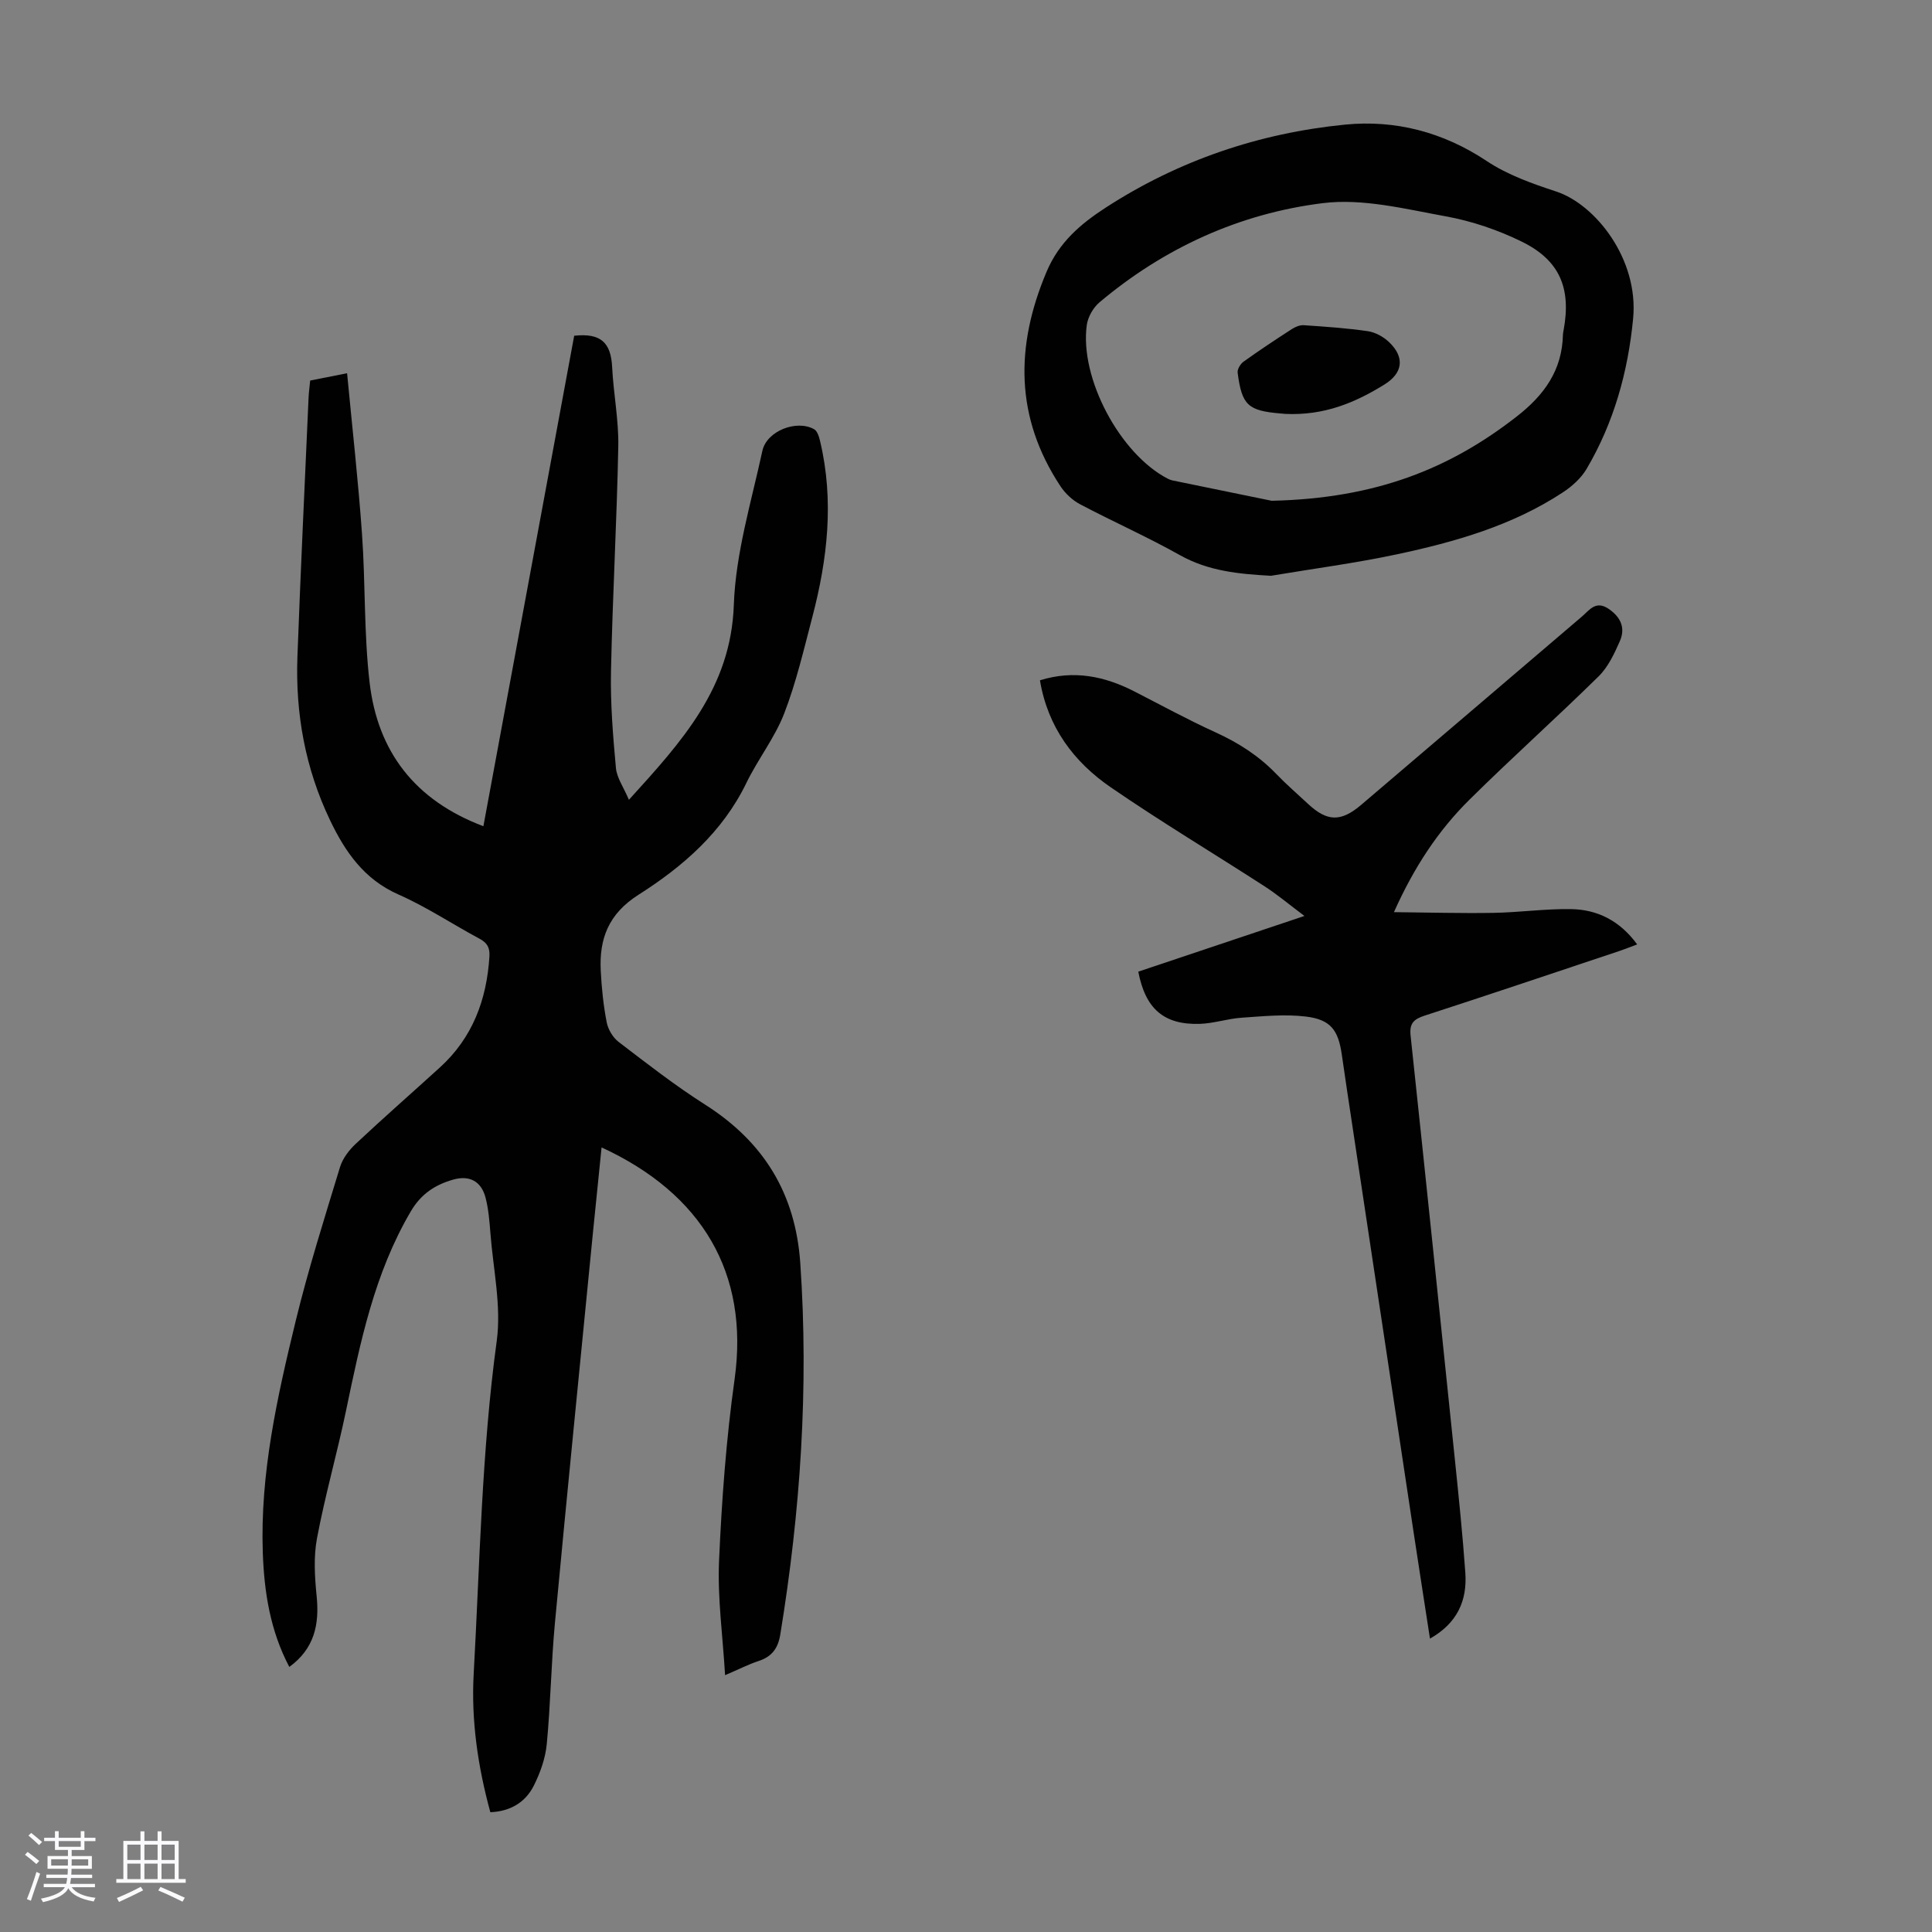
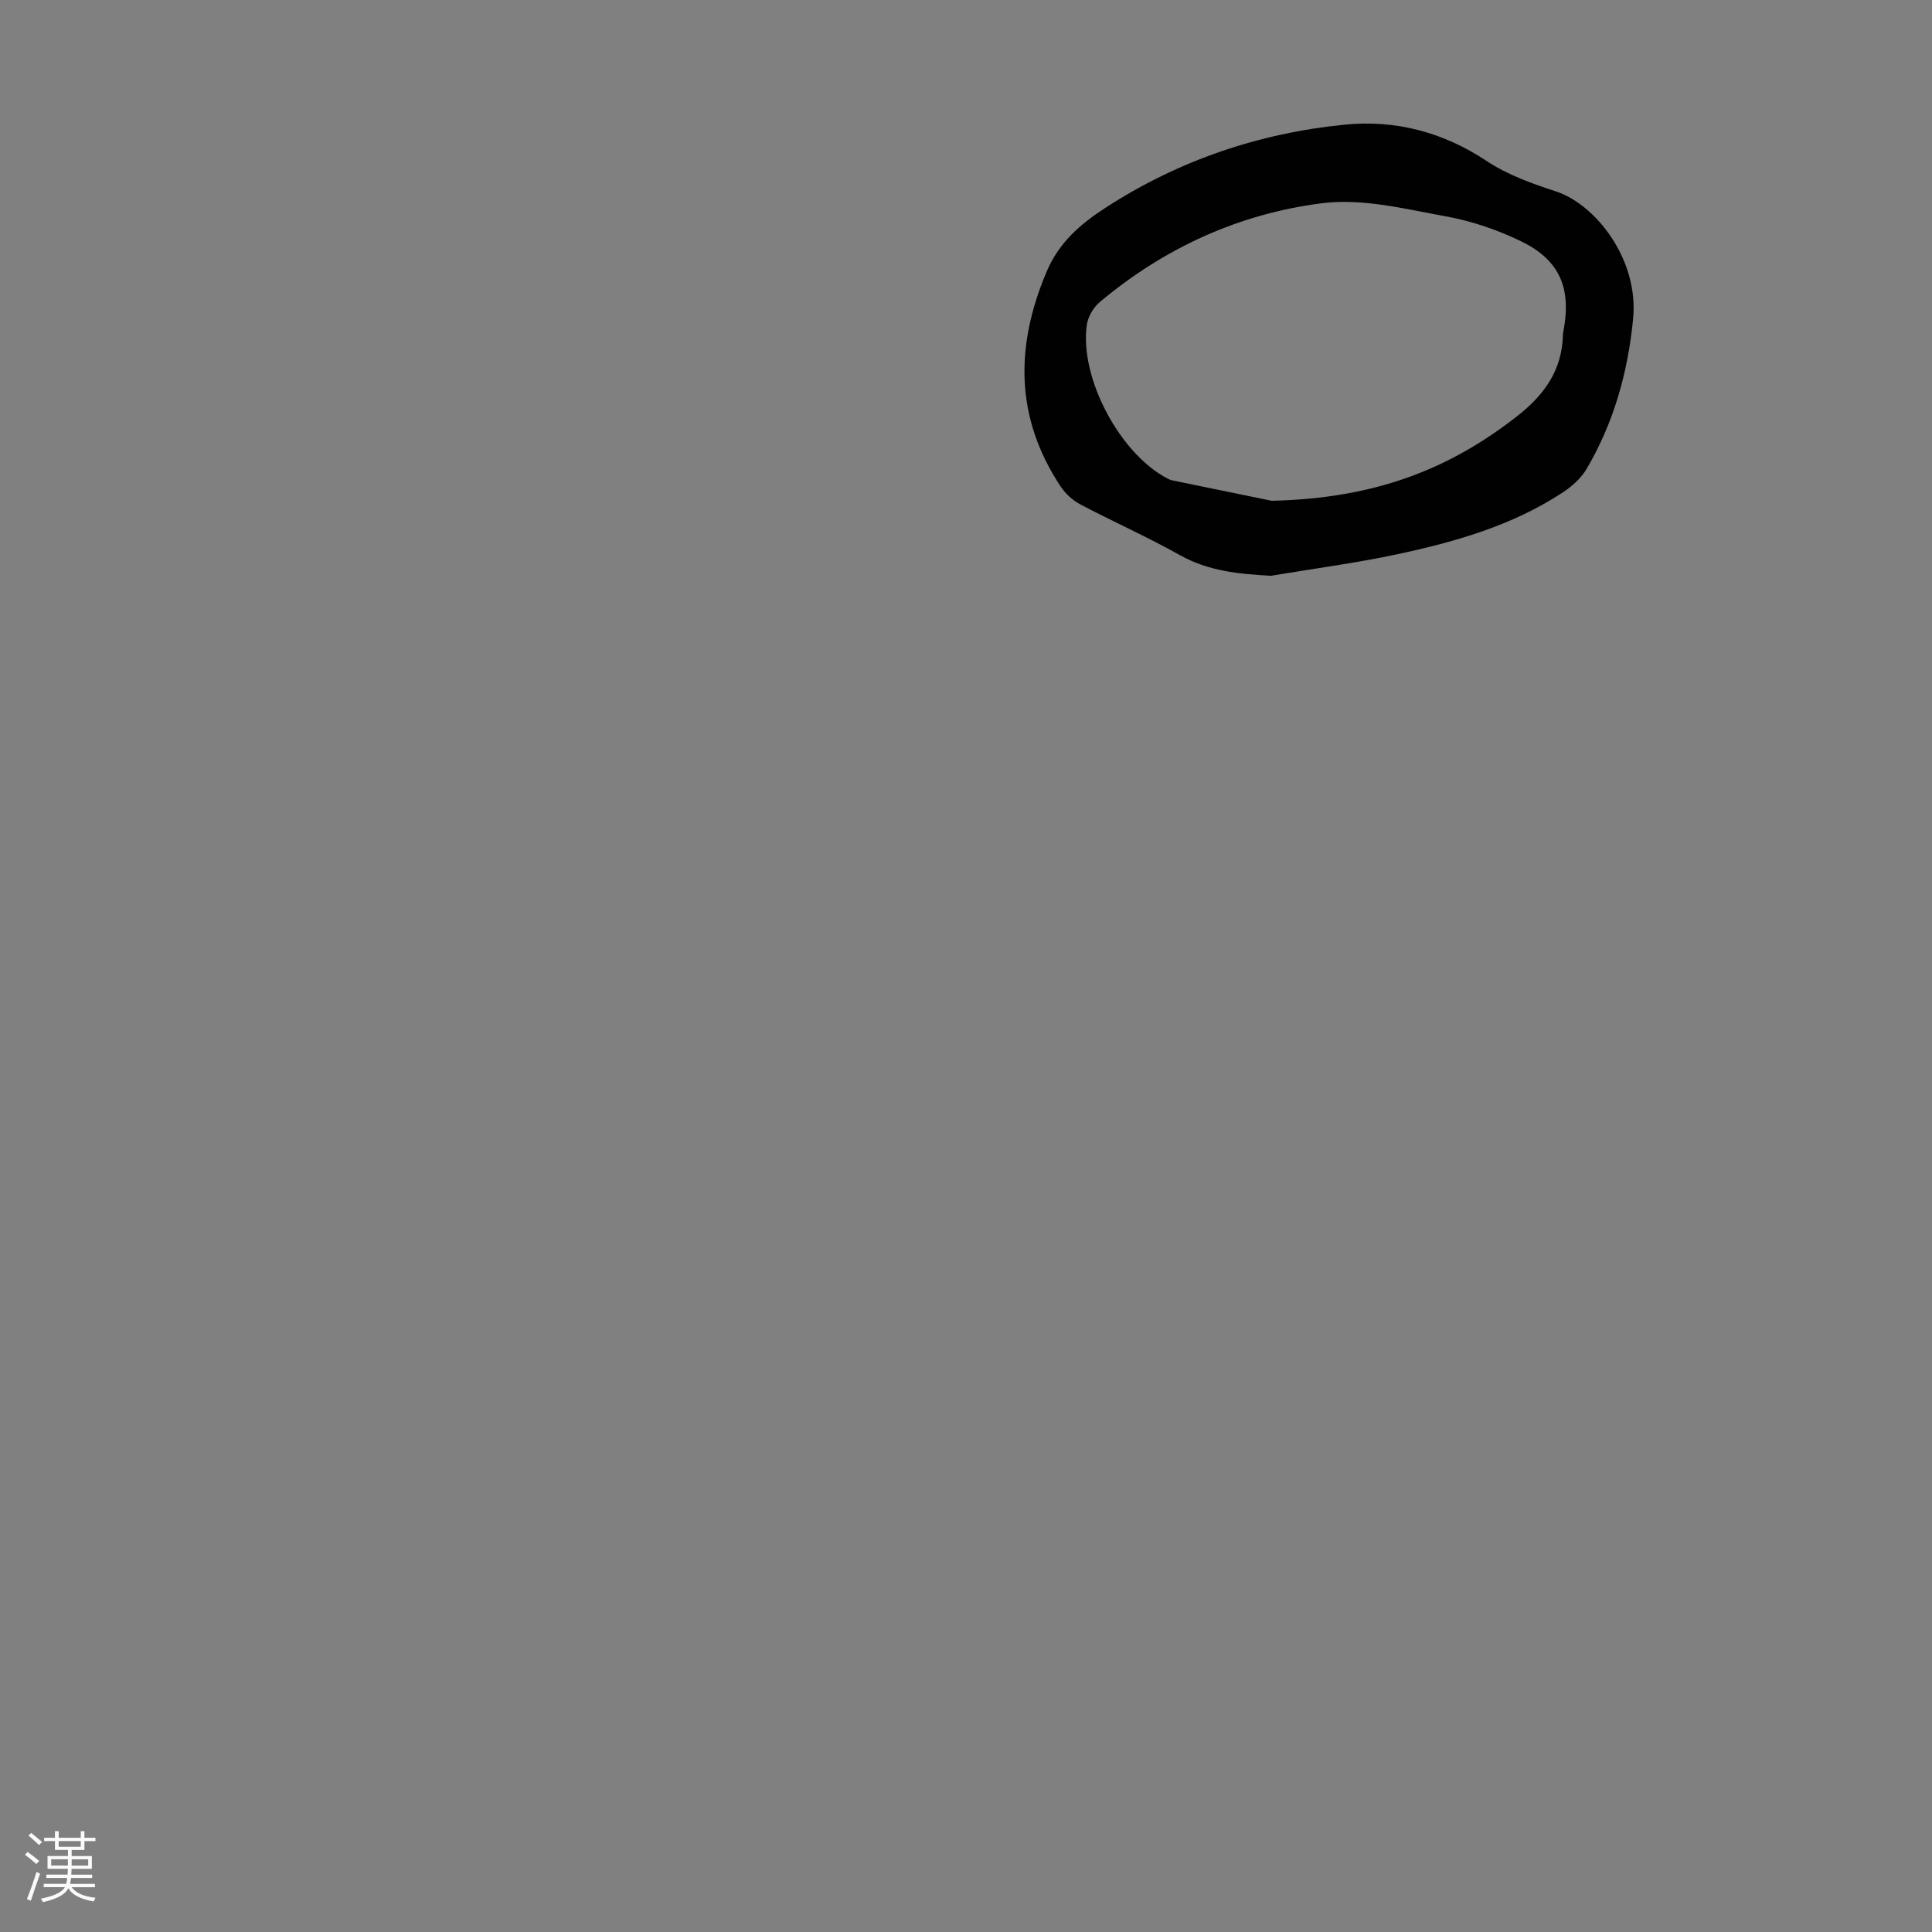
<svg xmlns="http://www.w3.org/2000/svg" enable-background="new 0 0 400 400" viewBox="0 0 400 400">
  <rect x="0" y="0" width="400" height="400" fill="#808080" stroke="none" />
  <path d="m5.17 384 .55-.58c.85.61 1.65 1.24 2.4 1.87l-.59.64c-.83-.73-1.62-1.38-2.36-1.93m1.22 9.53-.82-.34c.71-1.76 1.37-3.64 1.98-5.63.24.13.5.25.76.36-.6 1.67-1.24 3.54-1.92 5.61m-.5-13.5.57-.54c.56.44 1.31 1.06 2.26 1.87l-.64.64c-.68-.66-1.41-1.32-2.19-1.97m3.25.46h2.24v-1.36h.77v1.36h4.57v-1.36h.76v1.36h2.28v.69h-2.28v1.84h-2.64v1.26h4.18v2.64h-4.21c0 .45-.02.86-.05 1.21h4.32v.69h-4.38c-.04.34-.1.75-.19 1.22h5.15v.69h-4.82c.87 1.19 2.51 1.92 4.93 2.19-.17.31-.3.57-.37.76-2.77-.49-4.52-1.41-5.26-2.76-.56 1.26-2.3 2.23-5.24 2.9-.12-.24-.26-.48-.43-.72 2.73-.55 4.38-1.34 4.96-2.38h-4.38v-.69h4.65c.1-.38.17-.79.21-1.22h-4.32v-.69h4.4c.03-.34.05-.75.05-1.21h-4.2v-2.64h4.23v-1.26h-2.69v-1.84h-2.24zm1.46 4.46v1.29h3.45c.01-.4.02-.57.01-.53v-.32-.45h-3.46zm1.55-2.59h4.57v-1.19h-4.57zm6.11 2.59h-3.42v.77c-.01.19-.01.37-.02.53h3.44z" fill="#fafafc" />
-   <path d="m32.63 379.16h.82v1.98h3.54v7.89h1.46v.78h-14.37v-.78h1.46v-7.89h3.54v-1.98h.82v1.98h2.73zm-3.49 11.48.5.73c-1.61.82-3.28 1.63-5 2.41-.13-.27-.28-.55-.44-.82 1.75-.72 3.4-1.49 4.94-2.32m-2.78-5.55h2.73v-3.18h-2.73zm0 3.95h2.73v-3.2h-2.73zm3.54-3.95h2.73v-3.18h-2.73zm0 3.95h2.73v-3.2h-2.73zm7.89 4.68c-1.84-.92-3.51-1.7-5.02-2.32l.45-.73c1.89.8 3.57 1.55 5.04 2.23zm-1.62-11.81h-2.73v3.18h2.73zm-2.73 7.13h2.73v-3.2h-2.73z" fill="#fafafc" />
  <g fill="#010101">
-     <path d="m124.55 237.56c-.63 6.22-1.24 12.09-1.82 17.97-2.63 26.83-5.33 53.66-7.84 80.5-.78 8.34-.89 16.74-1.69 25.08-.28 2.92-1.34 5.9-2.66 8.55-1.74 3.49-4.87 5.37-9.02 5.54-2.59-9.45-3.98-19.01-3.45-28.61 1.28-22.99 1.65-46.04 4.77-68.94.99-7.27-.74-14.92-1.31-22.39-.19-2.44-.39-4.93-1-7.29-.88-3.39-3.32-4.7-6.68-3.75-3.73 1.06-6.65 2.93-8.79 6.57-7.53 12.8-10.44 26.99-13.41 41.24-1.84 8.85-4.35 17.57-6.02 26.45-.73 3.87-.47 8.03-.07 12 .59 5.87-.48 10.87-5.66 14.64-3.95-7.48-5.2-15.46-5.49-23.62-.58-16.39 2.98-32.25 6.81-48.01 2.61-10.73 5.96-21.29 9.18-31.87.55-1.79 1.88-3.53 3.28-4.83 5.71-5.36 11.61-10.52 17.4-15.79 6.76-6.15 9.69-14.02 10.25-22.97.11-1.84-.46-2.83-2.07-3.69-5.62-3.01-10.97-6.59-16.78-9.15-7.11-3.14-11.02-8.83-14.15-15.38-5.13-10.71-7.19-22.09-6.75-33.89.66-17.89 1.52-35.78 2.31-53.66.05-1.1.21-2.19.33-3.47 2.37-.47 4.64-.92 7.64-1.52 1.07 11.29 2.31 22.27 3.09 33.29.73 10.26.38 20.62 1.58 30.81 1.67 14.2 9.32 24.32 23.55 29.69 6.31-34.05 12.56-67.83 18.8-101.55 5.49-.59 7.61 1.39 7.86 6.52.27 5.46 1.37 10.92 1.27 16.36-.3 15.53-1.19 31.05-1.51 46.58-.14 6.67.41 13.37 1.02 20.03.19 2.05 1.59 3.99 2.69 6.59 10.97-12.08 21.12-23.15 21.72-40.34.37-10.69 3.62-21.32 5.91-31.9.89-4.13 7.07-6.52 10.71-4.49.67.37 1.03 1.58 1.24 2.47 2.93 12.31 1.54 24.45-1.62 36.48-1.76 6.7-3.33 13.5-5.82 19.93-1.96 5.04-5.45 9.47-7.83 14.38-4.94 10.18-13.15 17.3-22.31 23.12-6.24 3.97-8.17 9.11-7.83 15.77.18 3.57.55 7.15 1.23 10.65.29 1.48 1.28 3.15 2.47 4.06 5.86 4.48 11.7 9.04 17.92 12.99 12.12 7.71 18.69 18.37 19.69 32.8 1.78 25.83.03 51.41-4.14 76.9-.47 2.87-1.74 4.58-4.48 5.48-2.1.69-4.1 1.72-6.95 2.94-.48-8.17-1.58-15.93-1.25-23.62.55-12.6 1.48-25.24 3.23-37.73 3.03-21.91-6.76-38.34-27.55-47.92z" />
-     <path d="m235.67 201.17c11.22-3.76 22.49-7.54 34.4-11.53-3.07-2.3-5.53-4.37-8.21-6.11-10.61-6.86-21.46-13.36-31.87-20.51-7.66-5.26-13.06-12.44-14.68-22.17 7-2.18 13.37-.86 19.54 2.3 5.57 2.85 11.07 5.86 16.76 8.45 4.76 2.16 9 4.87 12.62 8.63 2.09 2.17 4.39 4.16 6.6 6.22 3.92 3.65 6.77 3.77 10.96.21 15.27-12.98 30.48-26.02 45.73-39.01 1.59-1.36 2.89-3.46 5.64-1.52 2.54 1.79 3.36 4.02 2.2 6.64-1.14 2.59-2.43 5.35-4.4 7.28-8.78 8.63-17.97 16.85-26.72 25.51-6.47 6.4-11.46 13.95-15.64 23.29 7.25.07 13.91.26 20.56.15 5.36-.09 10.72-.86 16.07-.78 5.49.08 10.13 2.39 13.73 7.31-1.36.5-2.46.95-3.58 1.33-13.46 4.49-26.91 9.03-40.41 13.41-2.26.73-3.2 1.6-2.92 4.16 3.12 29.26 6.15 58.52 9.17 87.79.8 7.79 1.61 15.58 2.16 23.39.41 5.78-1.67 10.46-7.32 13.65-1.15-7.47-2.27-14.61-3.35-21.76-4.6-30.52-9.2-61.04-13.79-91.56-.38-2.54-.75-5.09-1.12-7.63-.73-5.06-2.32-7.24-7.49-7.85-4.36-.52-8.87-.05-13.29.25-2.88.2-5.73 1.18-8.61 1.27-7.42.23-11.26-3.09-12.74-10.81z" />
    <path d="m263.13 119.21c-6.65-.37-12.94-.95-18.89-4.3-6.72-3.77-13.79-6.9-20.61-10.5-1.58-.83-3.07-2.23-4.06-3.72-9.41-14.23-9.41-28.99-2.89-44.42 2.58-6.11 7.03-9.9 12.21-13.26 15.11-9.8 31.8-15.45 49.59-17.21 10.41-1.03 20.31 1.54 29.33 7.54 4.3 2.86 9.41 4.68 14.38 6.31 8.1 2.65 17.12 13.98 15.93 26.32-1.06 11.02-3.99 21.55-9.65 31.14-1.14 1.92-3.02 3.6-4.91 4.84-10.46 6.88-22.31 10.25-34.36 12.82-8.61 1.83-17.37 2.98-26.07 4.44zm.15-15.53c21.68-.48 36.96-6.71 50.72-17.43 5.73-4.46 9.43-9.59 9.59-16.97.01-.33.09-.67.15-.99 1.57-8.59-.79-14.38-8.63-18.24-4.94-2.43-10.37-4.28-15.79-5.26-8.41-1.53-17.2-3.76-25.46-2.73-17.21 2.14-32.82 9.25-46.23 20.54-1.29 1.09-2.38 3.01-2.62 4.67-1.53 11.01 6.88 26.74 16.77 31.84.3.15.62.28.94.35 8.17 1.68 16.34 3.36 20.56 4.22z" />
-     <path d="m266.02 85.69c.25.02-.3-.04-.86-.08-6.79-.57-8.05-1.71-8.92-8.46-.09-.71.58-1.81 1.22-2.27 3.26-2.34 6.61-4.56 9.99-6.74.71-.46 1.65-.86 2.46-.81 4.44.3 8.9.6 13.3 1.24 1.54.23 3.21 1.15 4.36 2.24 3.32 3.15 2.9 6.41-.92 8.79-6.07 3.76-12.48 6.48-20.63 6.09z" />
  </g>
</svg>